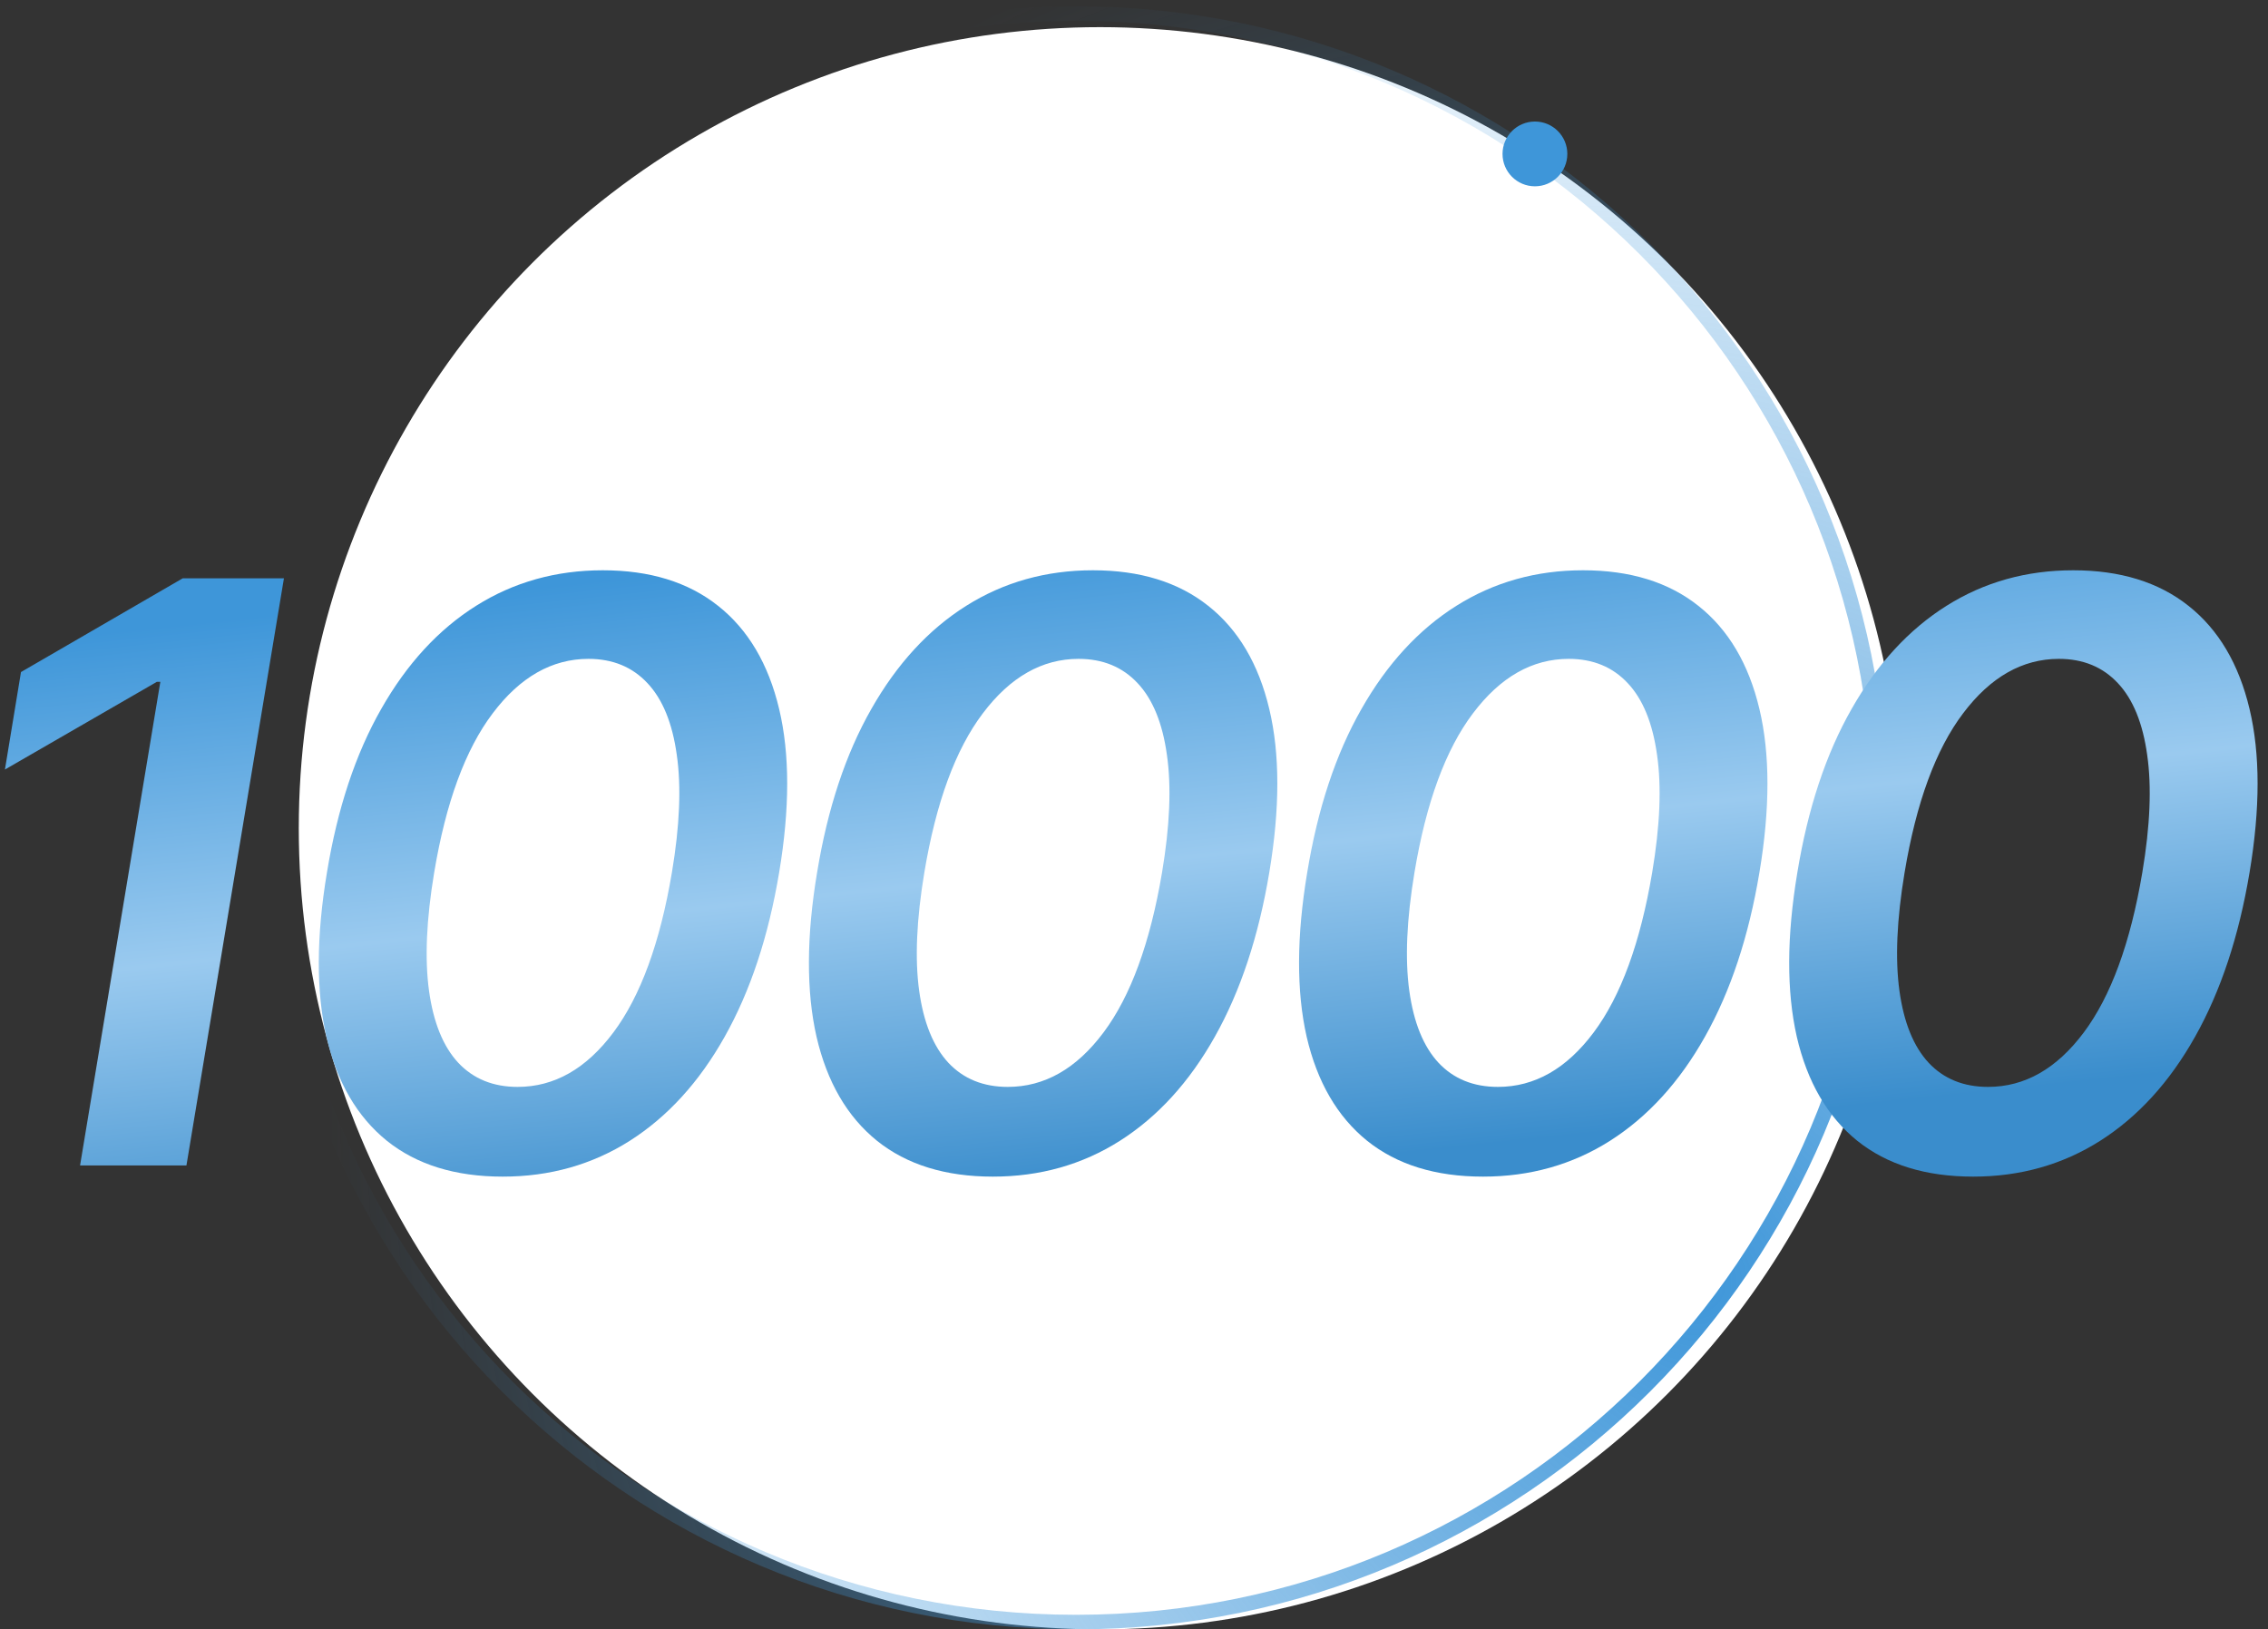
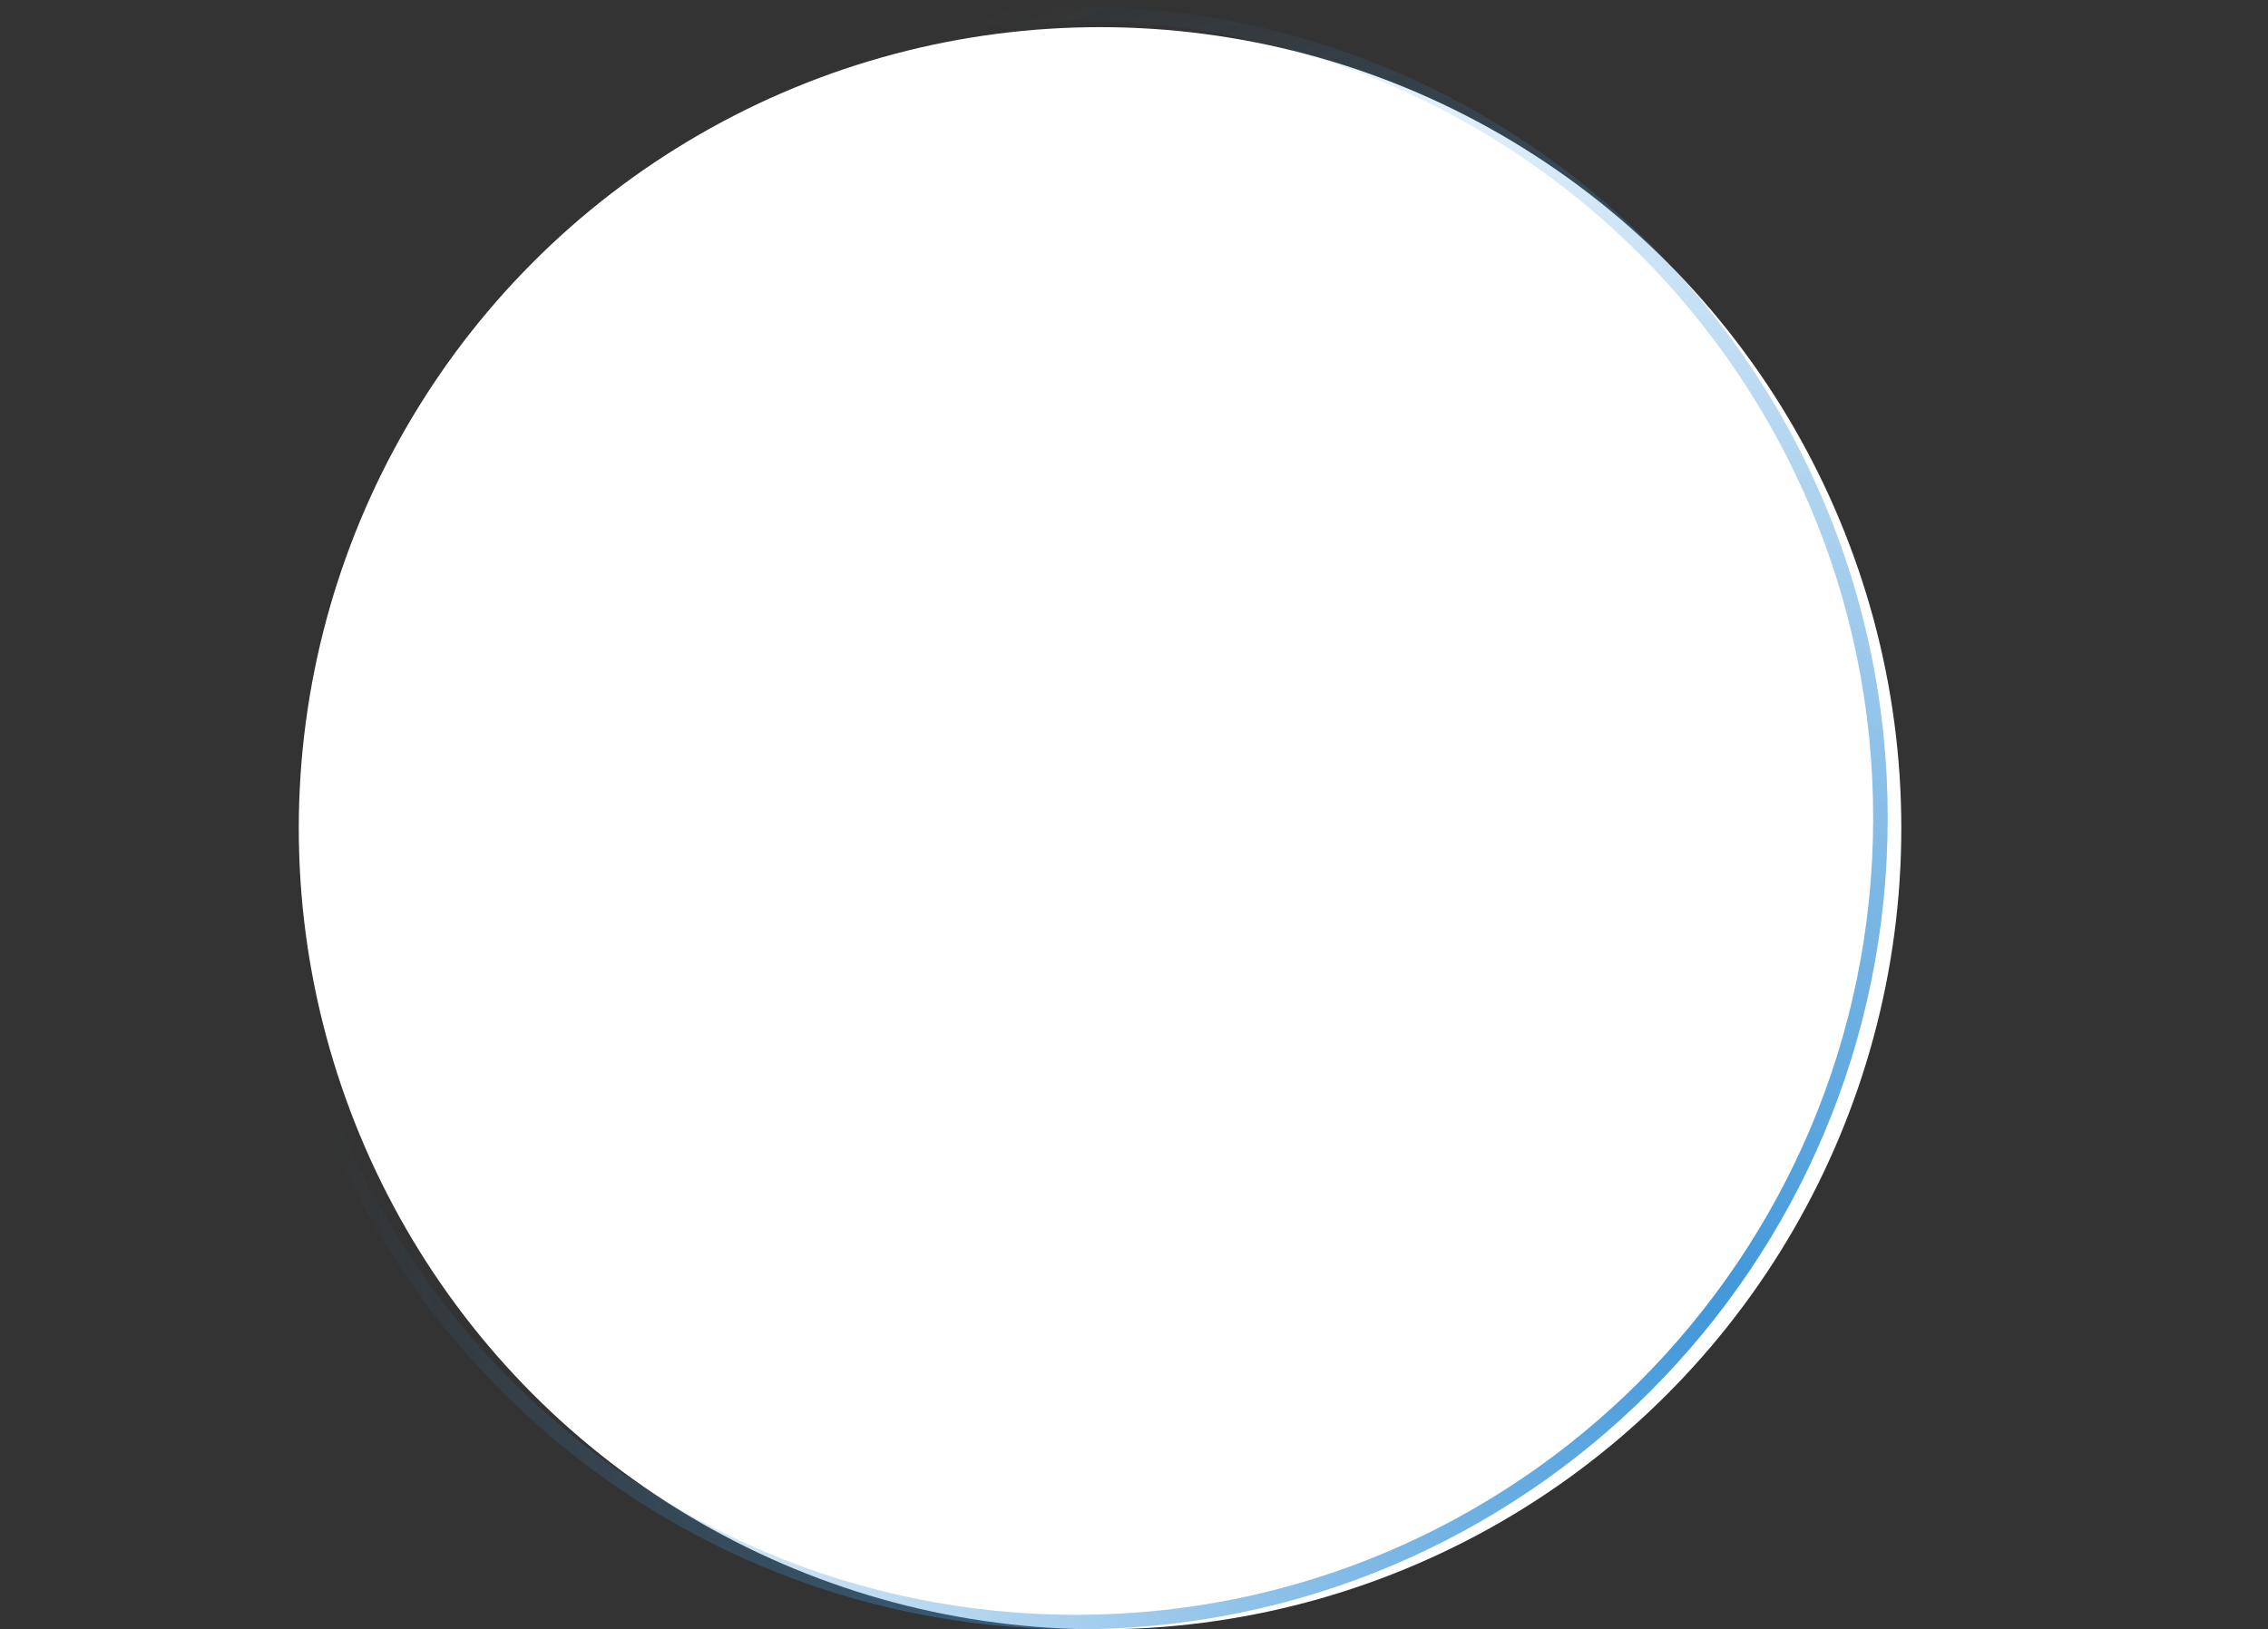
<svg xmlns="http://www.w3.org/2000/svg" width="167" height="120" viewBox="0 0 167 120" fill="none">
  <rect x="0" y="0" width="167" height="120" fill="#333333" stroke="none" />
  <circle cx="81" cy="61" r="59" fill="white" />
  <path d="M79.232 119.463C111.944 119.463 138.463 92.944 138.463 60.232C138.463 27.519 111.944 1 79.232 1C46.519 1 20 27.519 20 60.232C20 92.944 46.519 119.463 79.232 119.463Z" stroke="url(#paint0_radial_178_1494)" stroke-width="1.071" />
-   <path d="M113.022 13.721C111.704 13.721 110.636 12.653 110.636 11.336C110.636 10.019 111.704 8.951 113.022 8.951C114.339 8.951 115.407 10.019 115.407 11.336C115.407 12.653 114.339 13.721 113.022 13.721Z" fill="#3E96D9" />
-   <path d="M44.386 42C47.849 42 50.679 42.873 52.874 44.618C55.084 46.364 56.583 48.898 57.372 52.22C58.16 55.528 58.16 59.539 57.372 64.255C56.583 68.97 55.246 73.003 53.36 76.353C51.488 79.689 49.159 82.244 46.372 84.018C43.599 85.777 40.481 86.656 37.018 86.656C33.527 86.656 30.684 85.777 28.488 84.018C26.292 82.244 24.807 79.689 24.033 76.353C23.273 73.003 23.287 68.97 24.075 64.255C24.849 59.539 26.18 55.528 28.066 52.22C29.952 48.898 32.281 46.364 35.054 44.618C37.827 42.873 40.938 42 44.386 42ZM80.477 42C83.939 42 86.769 42.873 88.964 44.618C91.174 46.364 92.674 48.898 93.462 52.22C94.251 55.528 94.251 59.54 93.462 64.255C92.674 68.97 91.337 73.003 89.451 76.353C87.579 79.689 85.249 82.244 82.461 84.018C79.689 85.777 76.57 86.656 73.108 86.656C69.617 86.656 66.773 85.777 64.578 84.018C62.382 82.244 60.897 79.689 60.123 76.353C59.362 73.003 59.377 68.97 60.166 64.255C60.94 59.539 62.27 55.528 64.156 52.22C66.042 48.898 68.371 46.364 71.144 44.618C73.917 42.873 77.028 42 80.477 42ZM116.567 42C120.03 42 122.859 42.873 125.055 44.618C127.265 46.364 128.764 48.898 129.552 52.22C130.34 55.528 130.34 59.54 129.552 64.255C128.764 68.97 127.427 73.003 125.541 76.353C123.668 79.689 121.338 82.244 118.551 84.018C115.778 85.777 112.66 86.656 109.198 86.656C105.707 86.656 102.864 85.777 100.668 84.018C98.473 82.244 96.988 79.689 96.213 76.353C95.453 73.003 95.467 68.97 96.255 64.255C97.029 59.54 98.359 55.528 100.246 52.22C102.132 48.898 104.462 46.364 107.235 44.618C110.008 42.873 113.118 42 116.567 42ZM152.657 42C156.119 42 158.949 42.873 161.145 44.618C163.355 46.364 164.854 48.898 165.642 52.22C166.43 55.528 166.43 59.54 165.642 64.255C164.854 68.97 163.516 73.003 161.63 76.353C159.758 79.689 157.429 82.244 154.642 84.018C151.869 85.777 148.751 86.656 145.289 86.656C141.798 86.656 138.954 85.777 136.758 84.018C134.562 82.244 133.077 79.689 132.303 76.353C131.543 73.003 131.557 68.97 132.345 64.255C133.119 59.54 134.449 55.528 136.335 52.22C138.222 48.898 140.552 46.364 143.325 44.618C146.098 42.873 149.208 42 152.657 42ZM13.728 85.833H5.895L11.807 50.214H11.553L0.363 56.675L1.545 49.496L13.454 42.592H20.907L13.728 85.833ZM43.331 48.524C40.642 48.525 38.292 49.862 36.279 52.536C34.266 55.197 32.83 59.103 31.971 64.255C31.394 67.717 31.268 70.624 31.591 72.975C31.915 75.311 32.634 77.078 33.746 78.274C34.858 79.457 36.314 80.048 38.116 80.048C40.818 80.048 43.169 78.71 45.167 76.036C47.166 73.362 48.602 69.435 49.475 64.255C50.052 60.82 50.172 57.934 49.834 55.598C49.511 53.261 48.792 51.502 47.68 50.319C46.568 49.123 45.118 48.524 43.331 48.524ZM79.421 48.524C76.733 48.524 74.382 49.862 72.369 52.536C70.356 55.197 68.921 59.103 68.062 64.255C67.485 67.717 67.358 70.624 67.682 72.975C68.006 75.311 68.724 77.078 69.835 78.274C70.947 79.457 72.404 80.048 74.206 80.048C76.908 80.048 79.26 78.711 81.258 76.036C83.257 73.362 84.692 69.435 85.565 64.255C86.142 60.82 86.262 57.934 85.924 55.598C85.601 53.261 84.883 51.502 83.771 50.319C82.659 49.123 81.209 48.525 79.421 48.524ZM115.511 48.524C112.823 48.524 110.472 49.862 108.459 52.536C106.447 55.197 105.01 59.103 104.152 64.255C103.575 67.717 103.448 70.624 103.772 72.975C104.096 75.311 104.813 77.078 105.925 78.274C107.037 79.457 108.495 80.048 110.296 80.048C112.999 80.048 115.349 78.71 117.348 76.036C119.347 73.362 120.783 69.435 121.656 64.255C122.233 60.82 122.352 57.934 122.014 55.598C121.69 53.261 120.973 51.502 119.861 50.319C118.749 49.123 117.299 48.524 115.511 48.524ZM151.601 48.524C148.913 48.525 146.562 49.862 144.549 52.536C142.536 55.197 141.1 59.103 140.242 64.255C139.665 67.717 139.538 70.624 139.862 72.975C140.186 75.311 140.903 77.078 142.015 78.274C143.127 79.457 144.584 80.048 146.386 80.048C149.089 80.048 151.439 78.71 153.438 76.036C155.437 73.362 156.873 69.435 157.746 64.255C158.323 60.82 158.442 57.934 158.104 55.598C157.78 53.261 157.063 51.502 155.951 50.319C154.839 49.123 153.389 48.524 151.601 48.524Z" fill="url(#paint1_linear_178_1494)" />
  <defs>
    <radialGradient id="paint0_radial_178_1494" cx="0" cy="0" r="1" gradientUnits="userSpaceOnUse" gradientTransform="translate(124.2 94.376) rotate(-124.494) scale(122.038 108.526)">
      <stop stop-color="#3E96D9" />
      <stop offset="0.88" stop-color="#3E96D9" stop-opacity="0" />
    </radialGradient>
    <linearGradient id="paint1_linear_178_1494" x1="26.193" y1="44.626" x2="31.228" y2="92.534" gradientUnits="userSpaceOnUse">
      <stop stop-color="#3E96D9" />
      <stop offset="0.515" stop-color="#9ACAEF" />
      <stop offset="1" stop-color="#3A8DCC" />
    </linearGradient>
  </defs>
</svg>